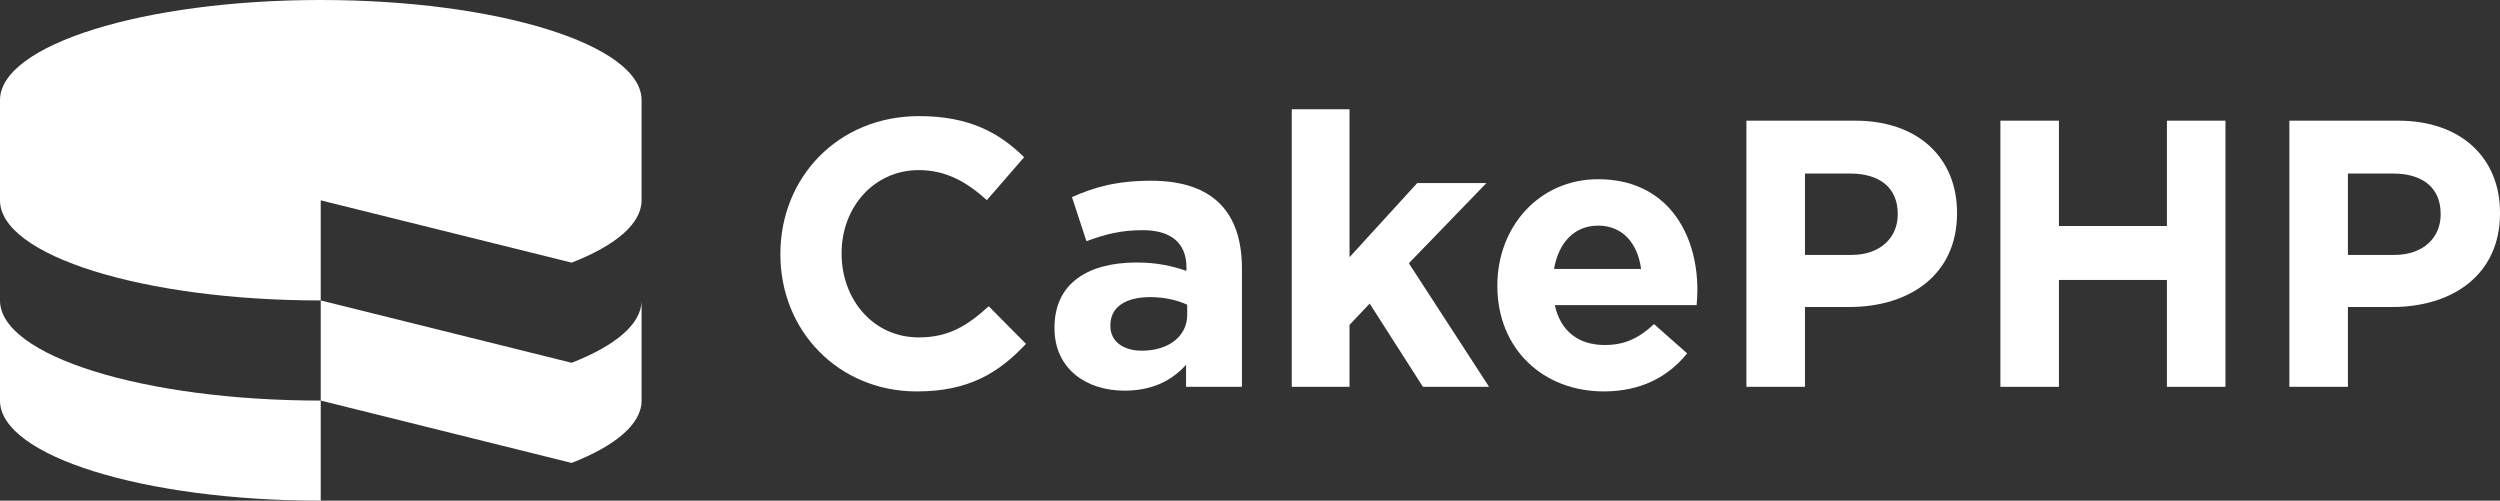
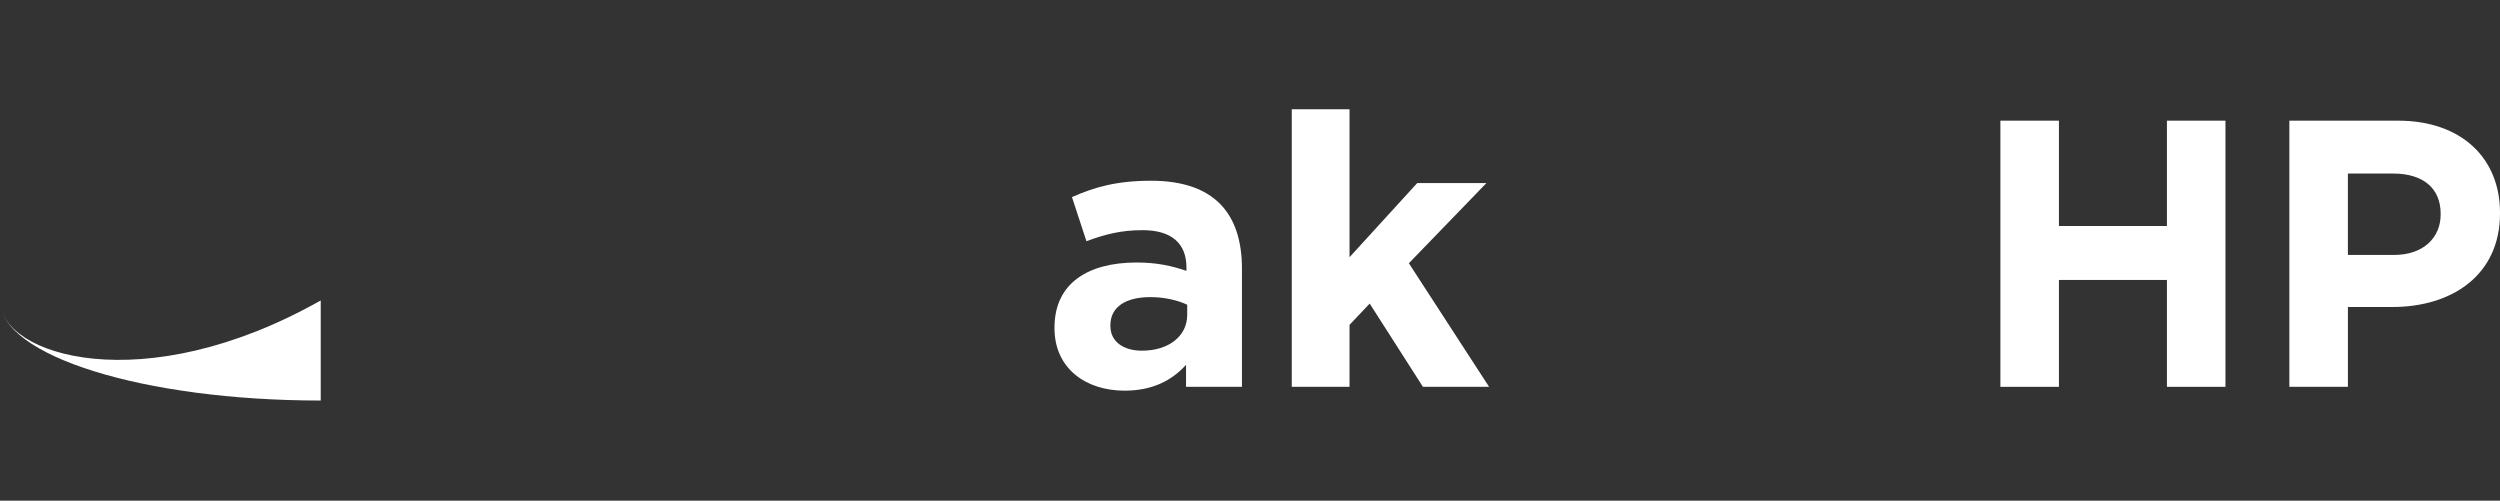
<svg xmlns="http://www.w3.org/2000/svg" version="1.1" id="Layer_1" x="0px" y="0px" width="225.994px" height="45.258px" viewBox="0 0 225.994 45.258" enable-background="new 0 0 225.994 45.258" xml:space="preserve">
  <rect x="0" y="0" width="225.994" height="45.258" fill="#333333" stroke="none" />
  <g>
    <g>
-       <path fill="#FFFFFF" d="M28.993,18.11l22.685,5.632c3.948-1.541,6.318-3.505,6.318-5.632V9.052C57.996,4.058,45.011,0,28.993,0                 C12.979,0,0,4.058,0,9.052v9.058c0,4.995,12.979,9.05,28.993,9.05V18.11z" />
-       <path fill="#FFFFFF" d="M51.676,32.796L28.993,27.16v9.051l22.683,5.638c3.95-1.549,6.322-3.504,6.322-5.638V27.16                 C57.999,29.292,55.626,31.25,51.676,32.796" />
-       <path fill="#FFFFFF" d="M0,27.16v9.052c0,4.996,12.979,9.047,28.993,9.047v-9.047C12.979,36.211,0,32.155,0,27.16" />
-       <path fill="#FFFFFF" d="M82.884,35.384c-7.082,0-12.339-5.467-12.339-12.378V22.94c0-6.837,5.154-12.443,12.546-12.443                 c4.536,0,7.253,1.515,9.487,3.713l-3.368,3.882c-1.857-1.685-3.749-2.715-6.156-2.715c-4.055,0-6.975,3.368-6.975,7.493v0.069                 c0,4.124,2.849,7.562,6.975,7.562c2.751,0,4.435-1.1,6.324-2.82l3.367,3.402C90.273,33.734,87.525,35.384,82.884,35.384" />
+       <path fill="#FFFFFF" d="M0,27.16c0,4.996,12.979,9.047,28.993,9.047v-9.047C12.979,36.211,0,32.155,0,27.16" />
      <path fill="#FFFFFF" d="M107.321,27.546c-0.894-0.416-2.064-0.688-3.334-0.688c-2.234,0-3.611,0.894-3.611,2.544v0.068                 c0,1.406,1.171,2.231,2.852,2.231c2.441,0,4.093-1.335,4.093-3.229V27.546z M107.215,34.968v-1.99                 c-1.269,1.408-3.021,2.337-5.568,2.337c-3.469,0-6.323-1.994-6.323-5.637v-0.069c0-4.023,3.056-5.879,7.422-5.879                 c1.859,0,3.2,0.312,4.506,0.756v-0.311c0-2.162-1.342-3.368-3.955-3.368c-1.993,0-3.4,0.379-5.086,0.997l-1.309-3.986                 c2.03-0.896,4.023-1.479,7.15-1.479c5.708,0,8.216,2.957,8.216,7.943v10.686H107.215z" />
    </g>
    <polygon fill="#FFFFFF" points="128.629,34.968 123.816,27.443 121.994,29.368 121.994,34.968 116.772,34.968 116.772,9.876             121.994,9.876 121.994,23.25 128.115,16.547 134.37,16.547 127.358,23.797 134.609,34.968  " />
    <g>
-       <path fill="#FFFFFF" d="M144.469,20.396c-2.166,0-3.578,1.547-3.989,3.917h7.872C148.041,21.975,146.666,20.396,144.469,20.396                  M153.37,27.583h-12.819c0.514,2.371,2.164,3.605,4.504,3.605c1.752,0,3.022-0.552,4.465-1.89l2.994,2.647                 c-1.723,2.132-4.195,3.438-7.529,3.438c-5.535,0-9.628-3.885-9.628-9.521v-0.07c0-5.261,3.75-9.591,9.112-9.591                 c6.149,0,8.97,4.779,8.97,10.005v0.065C153.438,26.792,153.405,27.099,153.37,27.583" />
-       <path fill="#FFFFFF" d="M171.551,19.329c0-2.371-1.647-3.641-4.296-3.641h-4.09v7.358h4.193c2.646,0,4.192-1.586,4.192-3.646                 V19.329z M167.184,27.751h-4.019v7.217h-5.292v-24.06h9.83c5.738,0,9.209,3.403,9.209,8.321v0.065                 C176.912,24.864,172.58,27.751,167.184,27.751" />
-     </g>
+       </g>
    <polygon fill="#FFFFFF" points="195.885,34.968 195.885,25.307 186.122,25.307 186.122,34.968 180.831,34.968 180.831,10.908             186.122,10.908 186.122,20.43 195.885,20.43 195.885,10.908 201.176,10.908 201.176,34.968     " />
    <g>
      <path fill="#FFFFFF" d="M220.63,19.329c0-2.371-1.65-3.641-4.295-3.641h-4.091v7.358h4.191c2.649,0,4.194-1.586,4.194-3.646                 V19.329z M216.268,27.751h-4.023v7.217h-5.292v-24.06h9.829c5.737,0,9.213,3.403,9.213,8.321v0.065                 C225.994,24.864,221.662,27.751,216.268,27.751" />
    </g>
  </g>
</svg>